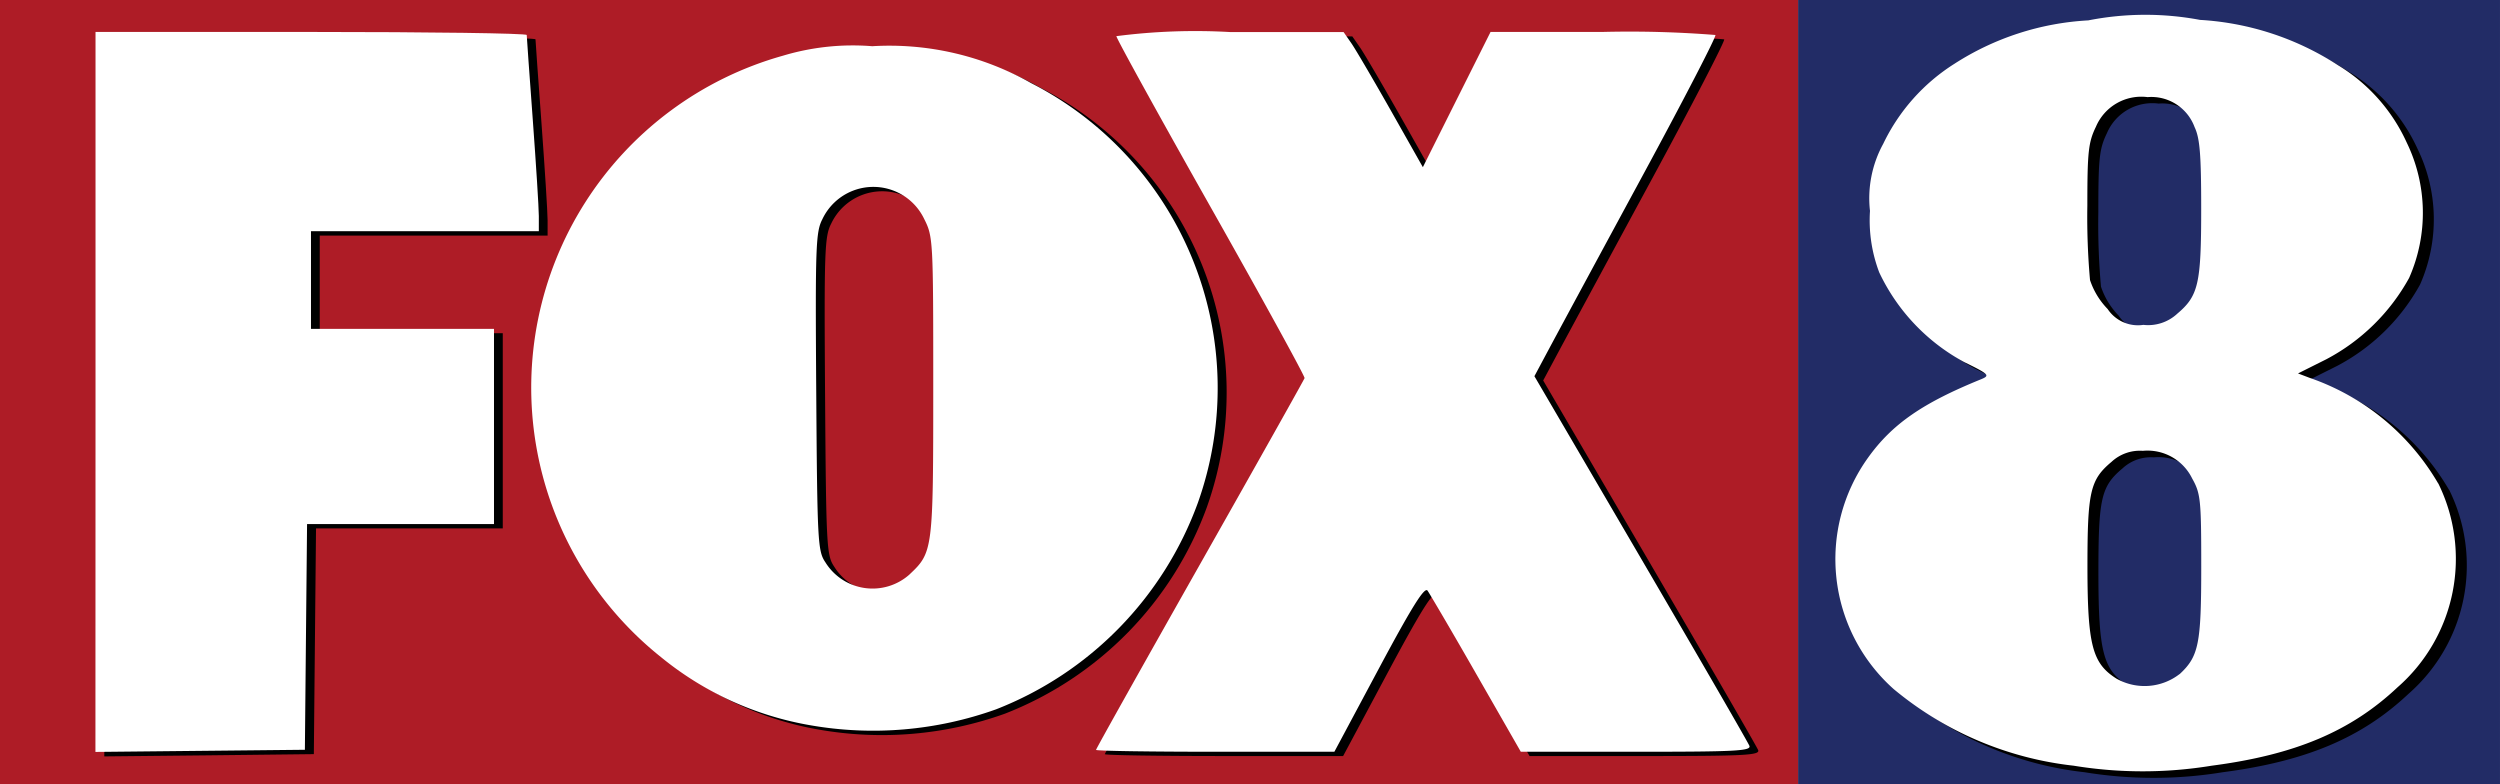
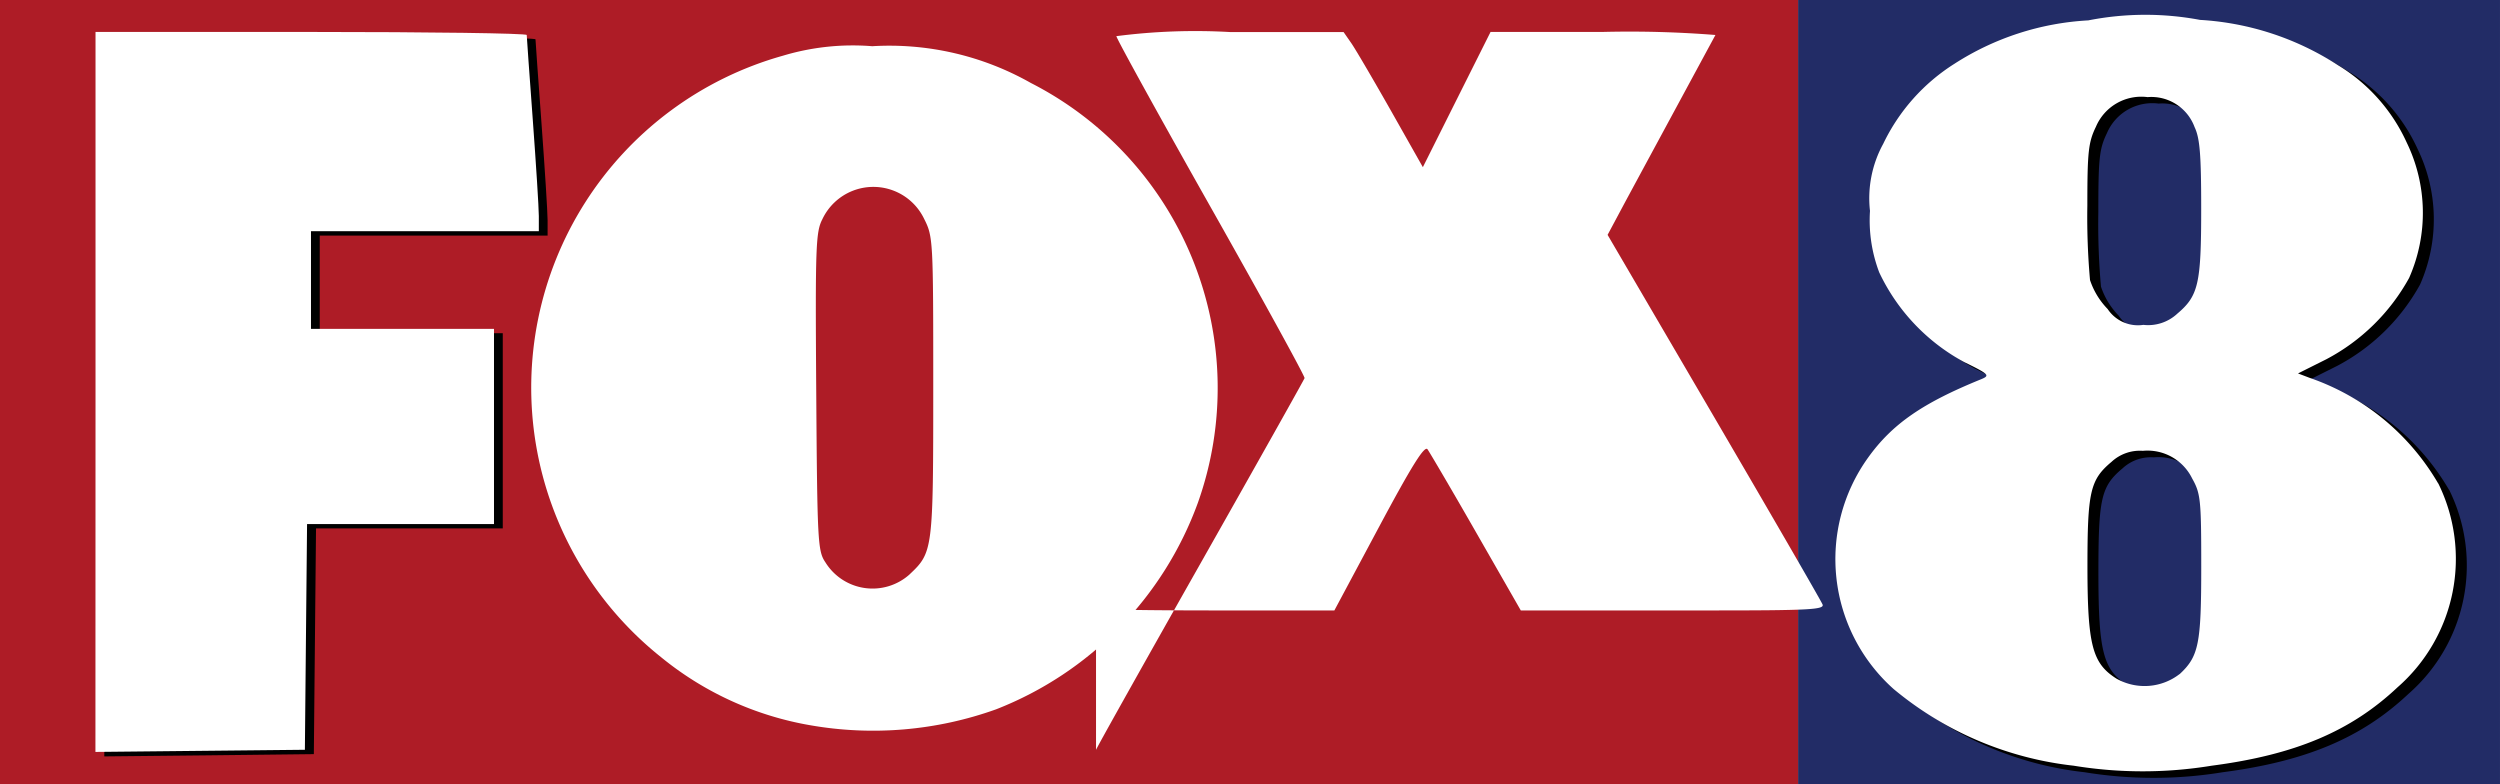
<svg xmlns="http://www.w3.org/2000/svg" id="Group_28" data-name="Group 28" width="102.041" height="32" viewBox="0 0 102.041 32">
  <rect x="0" y="0" width="102.041" height="32" fill="#808080" stroke="none" />
  <defs>
    <clipPath id="clip-path">
      <rect id="Rectangle_3" data-name="Rectangle 3" width="102.041" height="32" fill="none" />
    </clipPath>
  </defs>
  <g id="Group_3" data-name="Group 3" transform="translate(0 0)">
    <rect id="Rectangle_1" data-name="Rectangle 1" width="73.397" height="32" transform="translate(0 0)" fill="#ae1c26" />
    <rect id="Rectangle_2" data-name="Rectangle 2" width="28.643" height="32" transform="translate(73.397 0)" fill="#222c66" />
    <g id="Group_2" data-name="Group 2" transform="translate(0 0)">
      <g id="Group_1" data-name="Group 1" clip-path="url(#clip-path)">
        <path id="Path_1" data-name="Path 1" d="M4.458,16.246V1.552h8.8c4.839,0,8.8.055,8.8.124s.112,1.619.246,3.444.247,3.6.248,3.943l0,.623h-9.3v3.984h7.47v7.968H13.1l-.045,4.606-.044,4.607L8.733,30.9l-4.275.044Z" transform="translate(-0.201 -0.07)" />
-         <path id="Path_2" data-name="Path 2" d="M47.224,30.856c0-.043,1.907-3.447,4.238-7.566s4.254-7.543,4.274-7.609-1.7-3.2-3.822-6.957-3.86-6.911-3.86-7a25.014,25.014,0,0,1,4.637-.168h4.637l.317.456c.174.251.9,1.492,1.619,2.759l1.3,2.3,1.381-2.76,1.382-2.759h4.555a44.493,44.493,0,0,1,4.625.124c.038.069-1.305,2.664-2.987,5.768s-3.359,6.211-3.73,6.9L65.118,15.6l4.341,7.422c2.387,4.082,4.383,7.531,4.434,7.665.08.209-.555.242-4.619.242H64.562l-1.821-3.178c-1-1.748-1.9-3.277-1.987-3.4-.123-.162-.64.666-1.984,3.178l-1.818,3.4H52.087c-2.675,0-4.863-.034-4.863-.077" transform="translate(-2.131 -0.07)" />
-         <path id="Path_3" data-name="Path 3" d="M43.477,3.662A11.715,11.715,0,0,0,37,2.161a9.923,9.923,0,0,0-3.643.387,14.07,14.07,0,0,0-4.984,24.546,13.143,13.143,0,0,0,6.076,2.78,14.87,14.87,0,0,0,7.606-.646A14.3,14.3,0,0,0,50.3,20.8,13.977,13.977,0,0,0,43.477,3.662m-4.95,20.06a2.265,2.265,0,0,1-3.439-.5c-.307-.453-.328-.842-.37-6.953-.041-5.926-.02-6.523.249-7.043a2.3,2.3,0,0,1,4.154-.019c.367.729.373.845.373,6.854,0,6.675-.011,6.761-.967,7.66" transform="translate(-1.041 -0.097)" />
        <path id="Path_4" data-name="Path 4" d="M4.083,16.059V1.365h8.8c4.839,0,8.8.055,8.8.124s.112,1.619.246,3.444.247,3.6.248,3.943l0,.623h-9.3v3.984h7.47v7.968h-7.63l-.045,4.606-.044,4.607-4.274.044-4.275.044Z" transform="translate(-0.184 -0.061)" fill="#fff" />
-         <path id="Path_5" data-name="Path 5" d="M46.85,30.669c0-.043,1.907-3.447,4.238-7.566s4.254-7.543,4.274-7.609-1.7-3.2-3.822-6.957-3.86-6.911-3.86-7a25.014,25.014,0,0,1,4.637-.168h4.637l.317.456c.174.251.9,1.492,1.619,2.759l1.3,2.3,1.381-2.76,1.382-2.759h4.555a44.492,44.492,0,0,1,4.624.124c.038.069-1.305,2.664-2.987,5.768s-3.359,6.211-3.729,6.9l-.673,1.259,4.341,7.422c2.387,4.082,4.383,7.531,4.434,7.665.08.209-.555.242-4.619.242H64.188l-1.821-3.178c-1-1.748-1.9-3.277-1.987-3.4-.123-.162-.64.666-1.984,3.178l-1.818,3.4H51.713c-2.675,0-4.863-.034-4.863-.077" transform="translate(-2.114 -0.061)" fill="#fff" />
+         <path id="Path_5" data-name="Path 5" d="M46.85,30.669c0-.043,1.907-3.447,4.238-7.566s4.254-7.543,4.274-7.609-1.7-3.2-3.822-6.957-3.86-6.911-3.86-7a25.014,25.014,0,0,1,4.637-.168h4.637l.317.456c.174.251.9,1.492,1.619,2.759l1.3,2.3,1.381-2.76,1.382-2.759h4.555a44.492,44.492,0,0,1,4.624.124s-3.359,6.211-3.729,6.9l-.673,1.259,4.341,7.422c2.387,4.082,4.383,7.531,4.434,7.665.08.209-.555.242-4.619.242H64.188l-1.821-3.178c-1-1.748-1.9-3.277-1.987-3.4-.123-.162-.64.666-1.984,3.178l-1.818,3.4H51.713c-2.675,0-4.863-.034-4.863-.077" transform="translate(-2.114 -0.061)" fill="#fff" />
        <path id="Path_6" data-name="Path 6" d="M43.1,3.475a11.715,11.715,0,0,0-6.473-1.5,9.9,9.9,0,0,0-3.643.387A14.07,14.07,0,0,0,28,26.907a13.143,13.143,0,0,0,6.076,2.78,14.87,14.87,0,0,0,7.606-.646,14.3,14.3,0,0,0,8.237-8.433A13.977,13.977,0,0,0,43.1,3.475m-4.95,20.06a2.265,2.265,0,0,1-3.439-.5c-.307-.453-.328-.842-.37-6.953-.041-5.926-.02-6.523.249-7.043a2.3,2.3,0,0,1,4.154-.019c.367.729.373.845.373,6.854,0,6.675-.011,6.76-.967,7.66" transform="translate(-1.025 -0.089)" fill="#fff" />
        <path id="Path_7" data-name="Path 7" d="M103.524,20.038a9.748,9.748,0,0,0-5.246-4.307l-.473-.18,1.151-.576a8.243,8.243,0,0,0,3.383-3.32,6.573,6.573,0,0,0-.1-5.533,7.148,7.148,0,0,0-2.809-3.155A11.567,11.567,0,0,0,93.8,1.121a12.056,12.056,0,0,0-4.561.02,11.206,11.206,0,0,0-5.469,1.775,7.892,7.892,0,0,0-2.9,3.262,4.62,4.62,0,0,0-.541,2.738,5.975,5.975,0,0,0,.378,2.513,8.075,8.075,0,0,0,3.464,3.657c1.02.5,1.066.547.7.7-2.4.975-3.636,1.83-4.623,3.207A7.1,7.1,0,0,0,81.3,28.433a13.879,13.879,0,0,0,7.346,3.128,17.441,17.441,0,0,0,5.637,0c3.4-.445,5.671-1.4,7.584-3.2a6.963,6.963,0,0,0,1.662-8.323M92.969,27.823a2.332,2.332,0,0,1-2.568.189c-.992-.623-1.186-1.362-1.191-4.535,0-3.1.106-3.581.984-4.318a1.7,1.7,0,0,1,1.276-.45,2.029,2.029,0,0,1,2.015,1.128c.345.615.37.865.37,3.59,0,3.164-.1,3.672-.886,4.4m-.1-14.708a1.743,1.743,0,0,1-1.377.449,1.483,1.483,0,0,1-1.456-.645,3.1,3.1,0,0,1-.721-1.183A29.01,29.01,0,0,1,89.207,8.7c0-2.2.042-2.586.35-3.221a2.011,2.011,0,0,1,2.11-1.21,1.88,1.88,0,0,1,1.917,1.224c.216.455.27,1.125.27,3.33,0,3.072-.112,3.558-.985,4.293" transform="translate(-3.561 -0.041)" />
        <path id="Path_8" data-name="Path 8" d="M103.055,19.757a9.748,9.748,0,0,0-5.246-4.307l-.473-.18,1.151-.576a8.243,8.243,0,0,0,3.383-3.32,6.573,6.573,0,0,0-.1-5.533,7.148,7.148,0,0,0-2.809-3.155A11.567,11.567,0,0,0,93.336.84a12.056,12.056,0,0,0-4.561.02,11.206,11.206,0,0,0-5.469,1.775,7.892,7.892,0,0,0-2.9,3.262,4.62,4.62,0,0,0-.541,2.738,5.976,5.976,0,0,0,.378,2.513,8.075,8.075,0,0,0,3.464,3.657c1.02.5,1.066.547.7.7-2.4.975-3.636,1.83-4.623,3.207a7.1,7.1,0,0,0,1.047,9.441,13.879,13.879,0,0,0,7.346,3.128,17.441,17.441,0,0,0,5.637,0c3.4-.445,5.671-1.4,7.584-3.2a6.963,6.963,0,0,0,1.662-8.323M92.5,27.542a2.332,2.332,0,0,1-2.568.189c-.992-.623-1.186-1.362-1.191-4.535,0-3.1.106-3.581.984-4.318A1.7,1.7,0,0,1,91,18.429a2.029,2.029,0,0,1,2.015,1.128c.345.615.371.865.371,3.59,0,3.164-.1,3.672-.886,4.4m-.1-14.708a1.744,1.744,0,0,1-1.377.449,1.483,1.483,0,0,1-1.456-.645,3.1,3.1,0,0,1-.721-1.183,29.012,29.012,0,0,1-.109-3.037c0-2.2.042-2.586.35-3.221a2.011,2.011,0,0,1,2.11-1.21,1.88,1.88,0,0,1,1.917,1.224c.216.455.27,1.125.27,3.33,0,3.072-.112,3.558-.985,4.293" transform="translate(-3.539 -0.028)" fill="#fff" />
      </g>
    </g>
  </g>
  <rect id="Rectangle_20" data-name="Rectangle 20" width="102" height="32" fill="none" />
</svg>